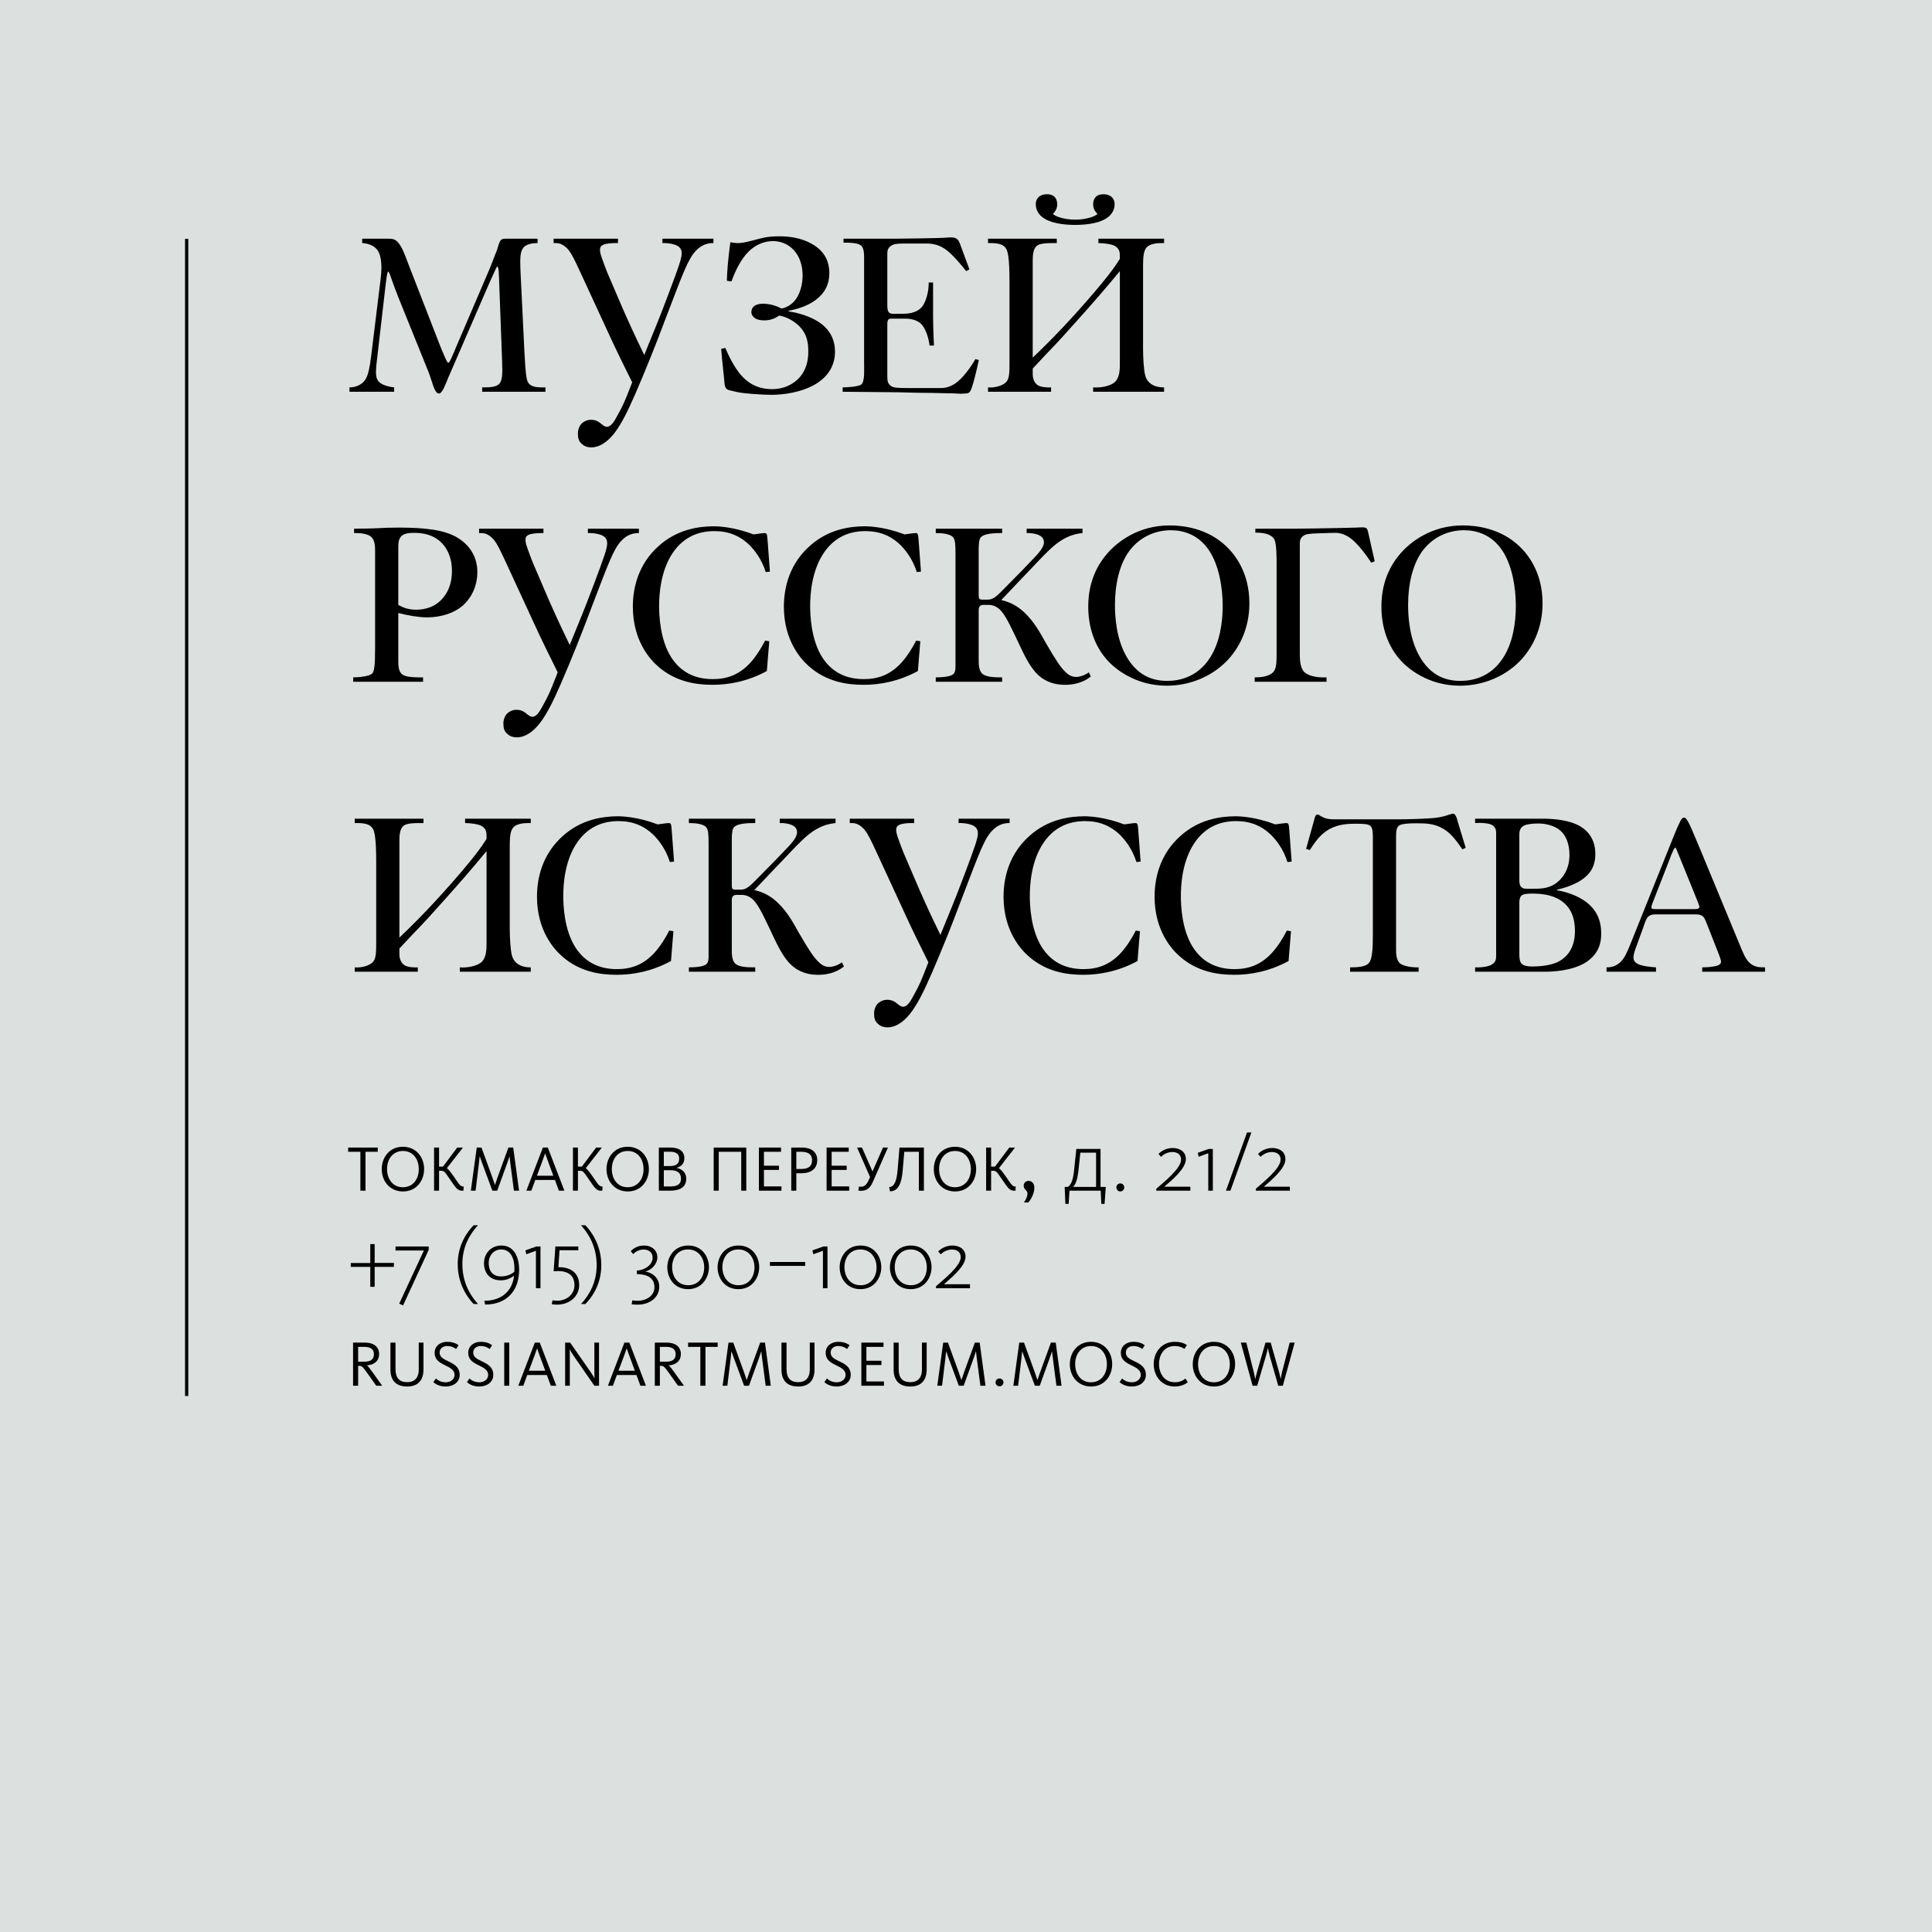
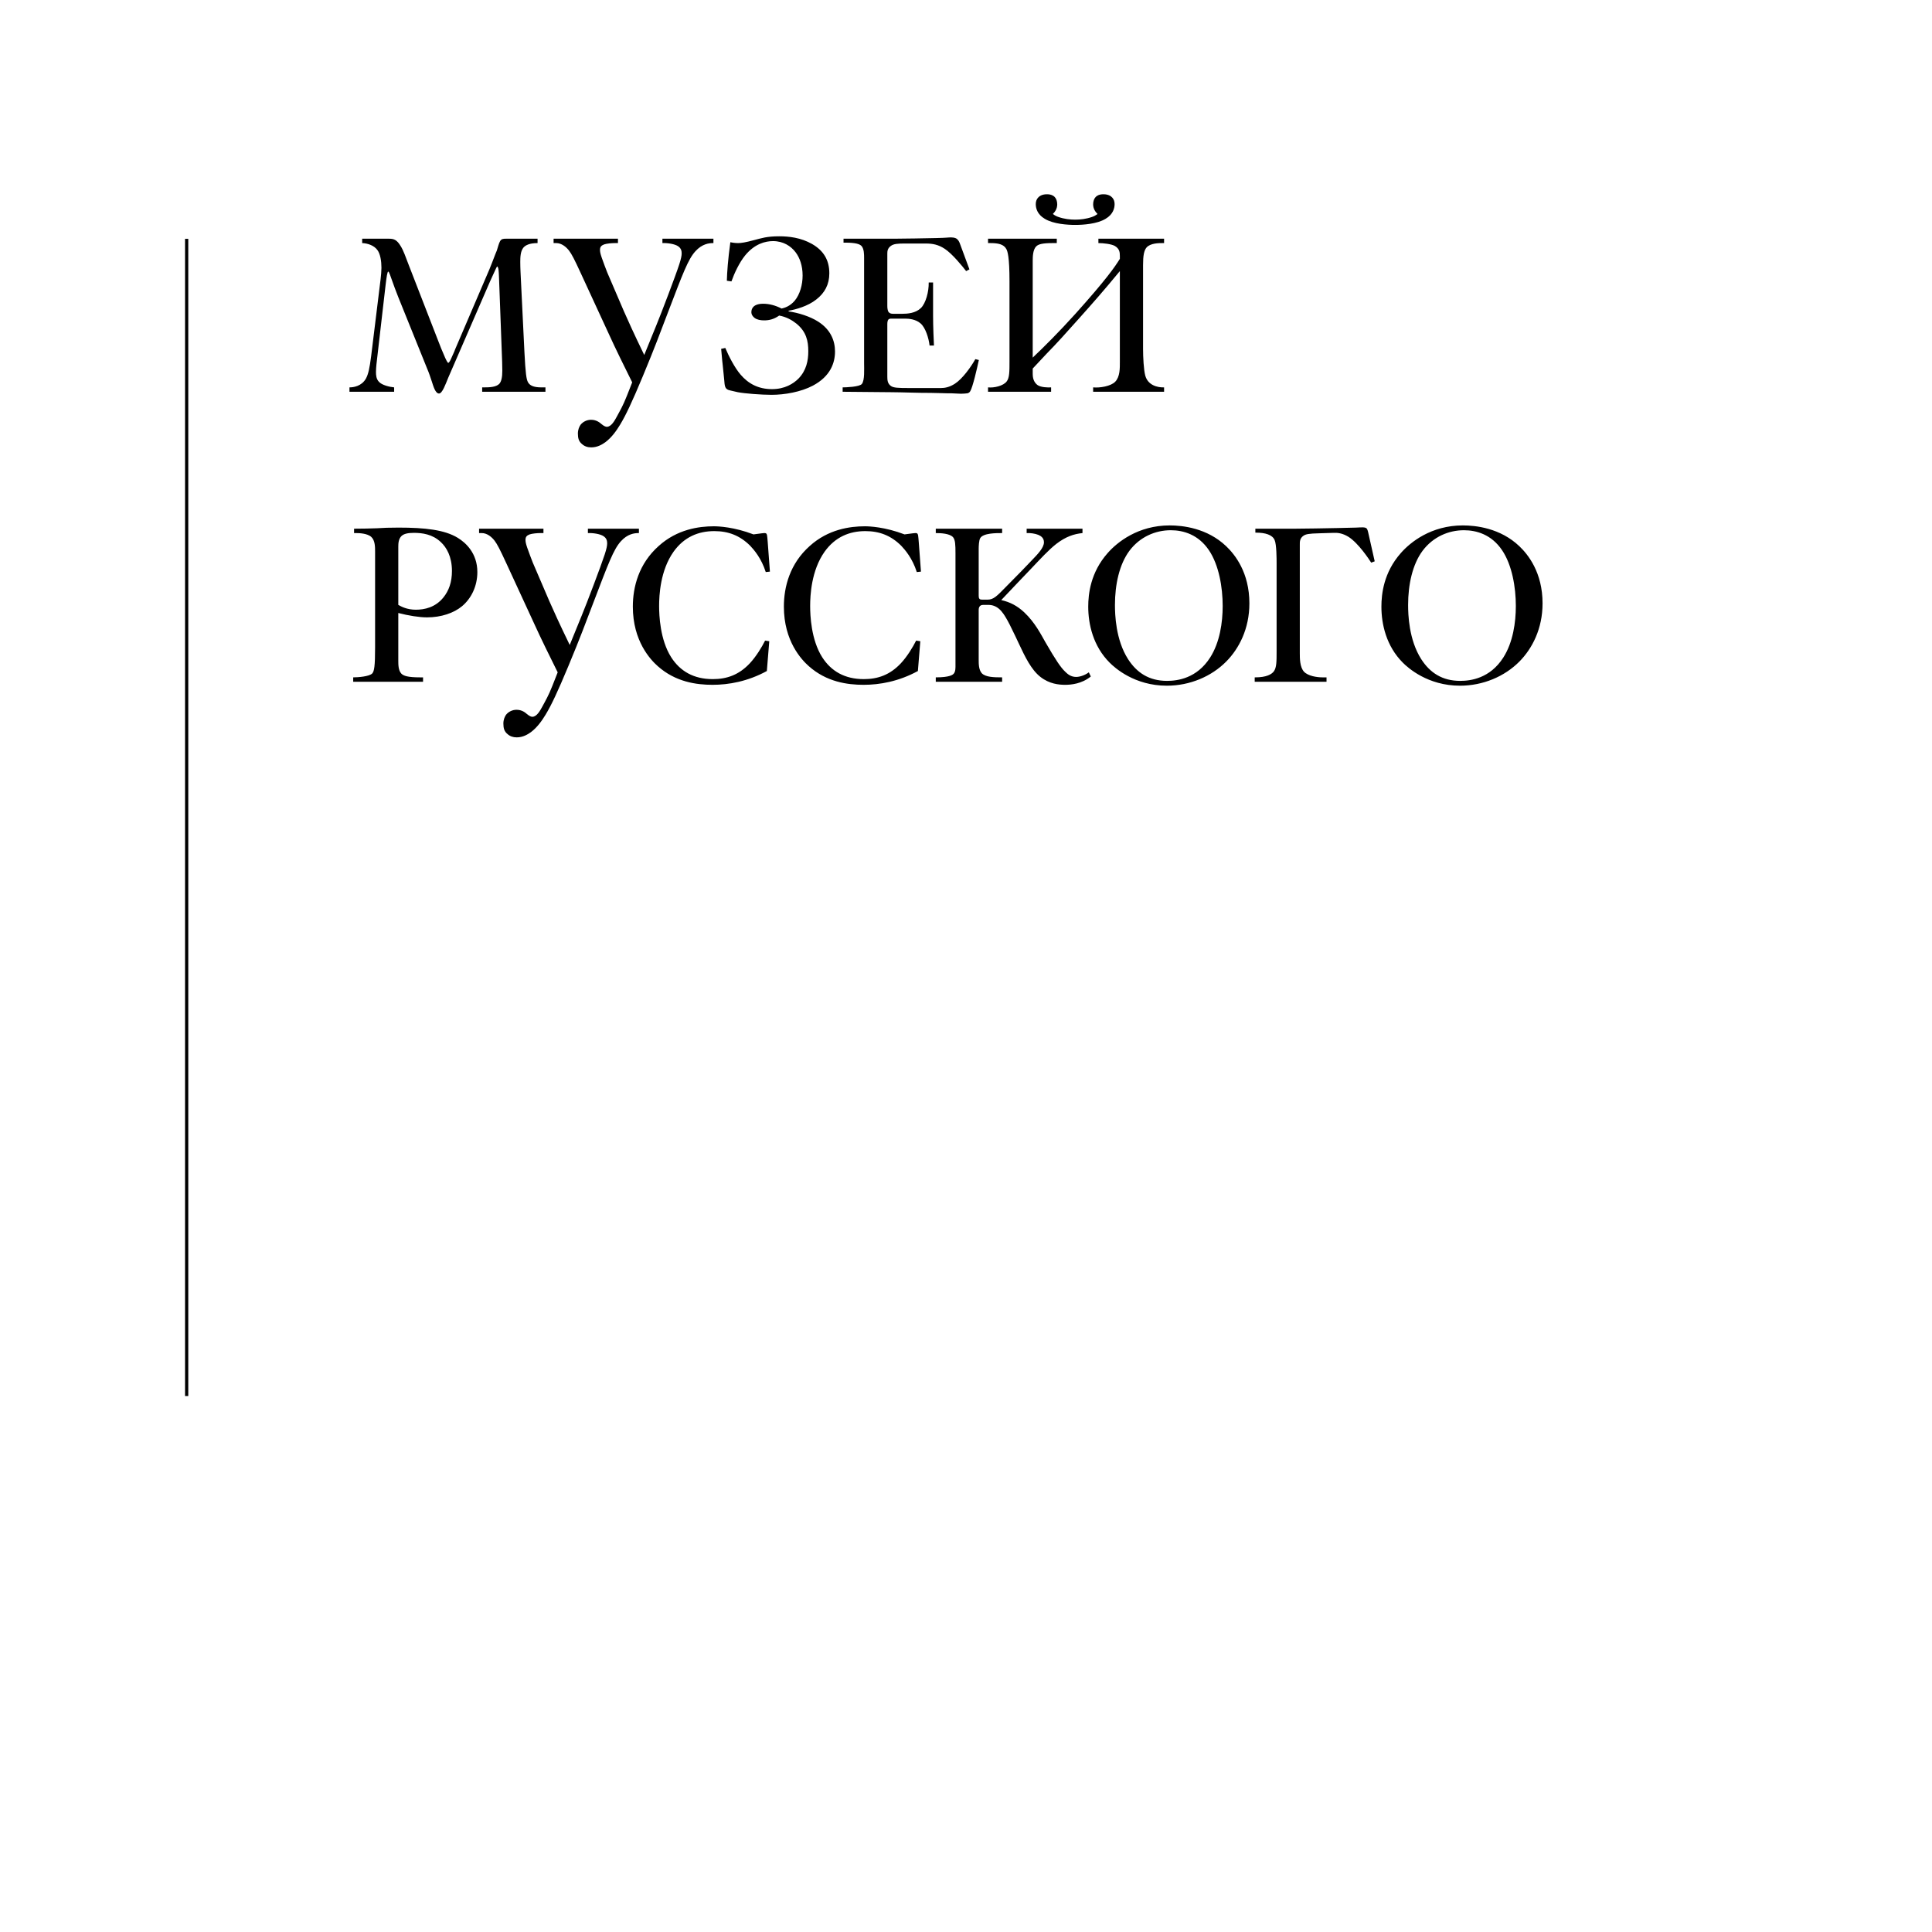
<svg xmlns="http://www.w3.org/2000/svg" xmlns:ns1="http://sodipodi.sourceforge.net/DTD/sodipodi-0.dtd" xmlns:ns2="http://www.inkscape.org/namespaces/inkscape" width="600pt" height="600pt" viewBox="0 0 600 600" version="1.2" id="svg19" ns1:docname="logo-struiskie.svg" ns2:version="0.92.4 5da689c313, 2019-01-14">
  <defs id="defs23" />
  <ns1:namedview pagecolor="#000000" bordercolor="#999999" borderopacity="1" objecttolerance="10" gridtolerance="10" guidetolerance="10" ns2:pageopacity="0" ns2:pageshadow="2" ns2:window-width="796" ns2:window-height="480" id="namedview21" showgrid="false" ns2:zoom="0.2799099" ns2:cx="400" ns2:cy="400" ns2:window-x="0" ns2:window-y="0" ns2:window-maximized="0" ns2:current-layer="svg19" />
  <g id="surface828">
-     <rect x="0" y="0" width="600" height="600" style="fill:rgb(86.27%,87.84%,87.45%);fill-opacity:1;stroke:none;" id="rect2" />
-     <path style=" stroke:none;fill-rule:nonzero;fill:rgb(0%,0%,0%);fill-opacity:1;" d="M 109.648 430.352 L 111.219 430.352 L 111.219 424.176 L 111.438 424.176 C 112.344 424.176 112.586 424.336 114.152 426.551 L 116.848 430.352 L 118.699 430.352 L 115.379 425.723 C 114.598 424.637 114.234 424.234 113.973 424.055 L 113.973 424.016 C 116.105 423.895 117.734 422.746 117.734 420.516 C 117.734 418.262 116.086 416.953 113.289 416.953 L 109.648 416.953 Z M 111.219 422.887 L 111.219 418.281 L 113.105 418.281 C 115.16 418.281 116.125 419.066 116.125 420.555 C 116.125 422.043 115.219 422.887 113.227 422.887 Z M 126.449 430.594 C 129.926 430.594 131.516 428.539 131.516 425.262 L 131.516 416.953 L 130.047 416.953 L 130.047 425.422 C 130.047 427.676 128.902 429.242 126.488 429.242 C 123.973 429.242 122.828 427.914 122.828 425.141 L 122.828 416.953 L 121.258 416.953 L 121.258 425.344 C 121.258 428.48 122.785 430.594 126.449 430.594 Z M 138.379 430.594 C 140.973 430.594 142.762 429.102 142.762 426.992 C 142.762 424.375 140.711 423.473 138.941 422.625 C 137.613 422.004 136.527 421.379 136.527 420.051 C 136.527 418.824 137.531 418.02 138.859 418.02 C 140.27 418.02 141.176 418.582 141.637 418.945 L 142.402 417.777 C 141.957 417.438 140.871 416.711 138.879 416.711 C 136.828 416.711 134.977 417.938 134.977 420.133 C 134.977 422.266 136.469 423.129 138.098 423.934 C 139.645 424.699 141.176 425.383 141.176 427.012 C 141.176 428.199 140.086 429.285 138.438 429.285 C 136.648 429.285 135.684 428.379 135.379 428.098 L 134.574 429.223 C 135.059 429.688 136.324 430.594 138.379 430.594 Z M 148.812 430.594 C 151.406 430.594 153.195 429.102 153.195 426.992 C 153.195 424.375 151.145 423.473 149.375 422.625 C 148.047 422.004 146.961 421.379 146.961 420.051 C 146.961 418.824 147.965 418.02 149.293 418.02 C 150.703 418.02 151.605 418.582 152.07 418.945 L 152.836 417.777 C 152.391 417.438 151.305 416.711 149.312 416.711 C 147.262 416.711 145.41 417.938 145.41 420.133 C 145.41 422.266 146.898 423.129 148.527 423.934 C 150.078 424.699 151.605 425.383 151.605 427.012 C 151.605 428.199 150.52 429.285 148.871 429.285 C 147.082 429.285 146.117 428.379 145.812 428.098 L 145.008 429.223 C 145.492 429.688 146.758 430.594 148.812 430.594 Z M 156.59 430.352 L 158.156 430.352 L 158.156 416.953 L 156.59 416.953 Z M 164.246 425.703 L 165.953 421.117 C 166.336 420.094 166.559 419.469 166.781 418.805 L 166.82 418.805 C 167.039 419.43 167.223 419.992 167.645 421.117 L 169.336 425.703 Z M 160.965 430.352 L 162.516 430.352 L 163.742 427.031 L 169.836 427.031 L 171.062 430.352 L 172.773 430.352 L 167.625 416.953 L 166.098 416.953 Z M 175.512 430.352 L 176.961 430.352 L 176.961 420.535 C 176.961 419.891 176.902 419.328 176.883 419.066 L 176.922 419.066 C 177.164 419.488 177.566 420.23 177.969 420.797 L 184.586 430.352 L 186.035 430.352 L 186.035 416.953 L 184.586 416.953 L 184.586 426.188 C 184.586 427.172 184.645 427.734 184.664 427.996 L 184.625 427.996 C 184.383 427.594 184.004 426.93 183.379 426.027 L 177.062 416.953 L 175.512 416.953 Z M 192.07 425.703 L 193.781 421.117 C 194.164 420.094 194.387 419.469 194.605 418.805 L 194.648 418.805 C 194.867 419.43 195.051 419.992 195.473 421.117 L 197.16 425.703 Z M 188.793 430.352 L 190.344 430.352 L 191.57 427.031 L 197.664 427.031 L 198.891 430.352 L 200.602 430.352 L 195.449 416.953 L 193.922 416.953 Z M 203.359 430.352 L 204.93 430.352 L 204.93 424.176 L 205.152 424.176 C 206.055 424.176 206.297 424.336 207.867 426.551 L 210.562 430.352 L 212.414 430.352 L 209.094 425.723 C 208.309 424.637 207.945 424.234 207.684 424.055 L 207.684 424.016 C 209.816 423.895 211.445 422.746 211.445 420.516 C 211.445 418.262 209.797 416.953 207.004 416.953 L 203.359 416.953 Z M 204.93 422.887 L 204.93 418.281 L 206.82 418.281 C 208.871 418.281 209.84 419.066 209.84 420.555 C 209.84 422.043 208.934 422.887 206.941 422.887 Z M 217.496 430.352 L 219.086 430.352 L 219.086 418.281 L 222.887 418.281 L 222.887 416.953 L 213.695 416.953 L 213.695 418.281 L 217.496 418.281 Z M 224.414 430.352 L 225.883 430.352 L 226.949 421.621 C 227.051 420.715 227.109 420.191 227.148 419.711 L 227.191 419.711 C 227.352 420.172 227.512 420.695 227.836 421.559 L 231.094 430.352 L 232.602 430.352 L 235.781 421.559 C 236.082 420.715 236.242 420.172 236.383 419.711 L 236.426 419.711 C 236.465 420.113 236.523 420.613 236.645 421.578 L 237.789 430.352 L 239.379 430.352 L 237.57 416.953 L 236.082 416.953 L 232.762 426.066 C 232.359 427.172 232.141 427.816 231.918 428.539 L 231.879 428.539 C 231.637 427.777 231.434 427.191 231.031 426.066 L 227.715 416.953 L 226.246 416.953 Z M 247.887 430.594 C 251.367 430.594 252.957 428.539 252.957 425.262 L 252.957 416.953 L 251.488 416.953 L 251.488 425.422 C 251.488 427.676 250.34 429.242 247.926 429.242 C 245.414 429.242 244.266 427.914 244.266 425.141 L 244.266 416.953 L 242.695 416.953 L 242.695 425.344 C 242.695 428.48 244.227 430.594 247.887 430.594 Z M 259.816 430.594 C 262.41 430.594 264.203 429.102 264.203 426.992 C 264.203 424.375 262.148 423.473 260.379 422.625 C 259.051 422.004 257.965 421.379 257.965 420.051 C 257.965 418.824 258.973 418.02 260.301 418.02 C 261.707 418.02 262.613 418.582 263.074 418.945 L 263.84 417.777 C 263.398 417.438 262.312 416.711 260.32 416.711 C 258.27 416.711 256.418 417.938 256.418 420.133 C 256.418 422.266 257.906 423.129 259.535 423.934 C 261.086 424.699 262.613 425.383 262.613 427.012 C 262.613 428.199 261.527 429.285 259.879 429.285 C 258.086 429.285 257.121 428.379 256.82 428.098 L 256.016 429.223 C 256.496 429.688 257.766 430.594 259.816 430.594 Z M 267.5 430.352 L 274.52 430.352 L 274.52 429.023 L 269.066 429.023 L 269.066 423.914 L 273.734 423.914 L 273.734 422.586 L 269.066 422.586 L 269.066 418.281 L 274.379 418.281 L 274.379 416.953 L 267.5 416.953 Z M 282.715 430.594 C 286.195 430.594 287.785 428.539 287.785 425.262 L 287.785 416.953 L 286.316 416.953 L 286.316 425.422 C 286.316 427.676 285.168 429.242 282.758 429.242 C 280.242 429.242 279.094 427.914 279.094 425.141 L 279.094 416.953 L 277.527 416.953 L 277.527 425.344 C 277.527 428.48 279.055 430.594 282.715 430.594 Z M 291.09 430.352 L 292.559 430.352 L 293.625 421.621 C 293.727 420.715 293.785 420.191 293.828 419.711 L 293.867 419.711 C 294.027 420.172 294.188 420.695 294.512 421.559 L 297.77 430.352 L 299.277 430.352 L 302.457 421.559 C 302.758 420.715 302.918 420.172 303.059 419.711 L 303.102 419.711 C 303.141 420.113 303.199 420.613 303.32 421.578 L 304.469 430.352 L 306.059 430.352 L 304.246 416.953 L 302.758 416.953 L 299.438 426.066 C 299.035 427.172 298.816 427.816 298.594 428.539 L 298.555 428.539 C 298.312 427.777 298.109 427.191 297.711 426.066 L 294.391 416.953 L 292.922 416.953 Z M 310.402 430.531 C 311.086 430.531 311.633 429.988 311.633 429.305 C 311.633 428.621 311.086 428.098 310.402 428.098 C 309.719 428.098 309.176 428.621 309.176 429.305 C 309.176 429.988 309.719 430.531 310.402 430.531 Z M 314.711 430.352 L 316.18 430.352 L 317.242 421.621 C 317.344 420.715 317.406 420.191 317.445 419.711 L 317.484 419.711 C 317.648 420.172 317.809 420.695 318.129 421.559 L 321.387 430.352 L 322.898 430.352 L 326.074 421.559 C 326.379 420.715 326.535 420.172 326.68 419.711 L 326.719 419.711 C 326.758 420.113 326.82 420.613 326.941 421.578 L 328.086 430.352 L 329.676 430.352 L 327.863 416.953 L 326.379 416.953 L 323.059 426.066 C 322.656 427.172 322.434 427.816 322.215 428.539 L 322.172 428.539 C 321.93 427.777 321.73 427.191 321.328 426.066 L 318.008 416.953 L 316.539 416.953 Z M 338.848 430.594 C 342.969 430.594 345.402 427.312 345.402 423.633 C 345.402 419.949 342.93 416.711 338.805 416.711 C 334.684 416.711 332.246 419.992 332.246 423.672 C 332.246 427.352 334.723 430.594 338.848 430.594 Z M 338.805 429.285 C 335.605 429.285 333.898 426.648 333.898 423.633 C 333.898 420.613 335.648 418.02 338.848 418.02 C 342.043 418.02 343.754 420.656 343.754 423.672 C 343.754 426.688 342.004 429.285 338.805 429.285 Z M 351.484 430.594 C 354.078 430.594 355.867 429.102 355.867 426.992 C 355.867 424.375 353.816 423.473 352.047 422.625 C 350.719 422.004 349.633 421.379 349.633 420.051 C 349.633 418.824 350.641 418.02 351.969 418.02 C 353.375 418.02 354.281 418.582 354.742 418.945 L 355.508 417.777 C 355.062 417.438 353.977 416.711 351.988 416.711 C 349.934 416.711 348.086 417.938 348.086 420.133 C 348.086 422.266 349.574 423.129 351.203 423.934 C 352.75 424.699 354.281 425.383 354.281 427.012 C 354.281 428.199 353.195 429.285 351.543 429.285 C 349.754 429.285 348.789 428.379 348.488 428.098 L 347.684 429.223 C 348.164 429.688 349.434 430.594 351.484 430.594 Z M 364.836 430.594 C 366.703 430.594 368.172 429.887 368.879 429.242 L 368.152 428.117 C 367.367 428.781 366.324 429.266 364.875 429.266 C 361.535 429.266 359.945 426.508 359.945 423.57 C 359.945 420.676 361.598 418.02 364.812 418.02 C 366.082 418.02 367.047 418.363 367.832 418.906 L 368.617 417.719 C 367.629 417.094 366.562 416.711 364.855 416.711 C 360.73 416.711 358.297 419.992 358.297 423.613 C 358.297 427.234 360.648 430.594 364.836 430.594 Z M 377.02 430.594 C 381.145 430.594 383.578 427.312 383.578 423.633 C 383.578 419.949 381.102 416.711 376.98 416.711 C 372.855 416.711 370.422 419.992 370.422 423.672 C 370.422 427.352 372.895 430.594 377.02 430.594 Z M 376.98 429.285 C 373.781 429.285 372.07 426.648 372.07 423.633 C 372.07 420.613 373.82 418.02 377.02 418.02 C 380.219 418.02 381.93 420.656 381.93 423.672 C 381.93 426.688 380.18 429.285 376.98 429.285 Z M 389.004 430.352 L 390.434 430.352 L 393.086 421.301 C 393.41 420.191 393.73 418.824 393.75 418.723 L 393.789 418.723 C 393.812 418.824 394.074 420.23 394.375 421.301 L 396.969 430.352 L 398.398 430.352 L 402.078 416.953 L 400.531 416.953 L 398.219 425.844 C 397.934 426.93 397.773 428.098 397.754 428.199 L 397.715 428.199 C 397.695 428.098 397.453 426.891 397.152 425.844 L 394.617 416.953 L 393.008 416.953 L 390.434 425.906 C 390.152 426.891 389.867 428.137 389.848 428.238 L 389.809 428.238 C 389.789 428.137 389.566 426.891 389.324 425.906 L 387.055 416.953 L 385.344 416.953 L 389.004 430.352 " id="path4" />
-     <path style=" stroke:none;fill-rule:nonzero;fill:rgb(0%,0%,0%);fill-opacity:1;" d="M 114.996 399.629 L 116.352 399.629 L 116.352 393.438 L 122.328 393.438 L 122.328 392.215 L 116.352 392.215 L 116.352 386.375 L 114.996 386.375 L 114.996 392.242 L 108.938 392.242 L 108.938 393.438 L 114.996 393.438 Z M 125.176 405.414 L 133.133 388.168 L 133.133 387.109 L 122.84 387.109 L 122.84 388.355 L 131.641 388.355 L 123.98 404.844 Z M 147.094 404.977 L 148.449 404.977 C 145.301 401.445 143.59 397.43 143.59 392.539 C 143.59 387.461 145.68 383.469 148.449 380.508 L 147.094 380.508 C 143.941 383.793 142.152 387.922 142.152 392.566 C 142.152 397.238 143.836 401.477 147.094 404.977 Z M 150.66 405.141 C 157.371 405.141 161.227 400.852 161.227 394.305 C 161.227 390.801 159.867 386.809 155.715 386.809 C 152.398 386.809 150.309 389.363 150.309 392.297 C 150.309 395.391 152.184 397.617 155.469 397.617 C 157.07 397.617 158.512 397.074 159.652 396.152 C 159.109 401.23 155.441 403.973 150.418 403.973 Z M 155.605 396.395 C 152.996 396.395 151.773 394.711 151.773 392.242 C 151.773 389.906 153.324 388.031 155.66 388.031 C 158.676 388.031 159.84 390.992 159.762 394.195 C 159.762 394.332 159.734 394.82 159.734 394.957 C 158.676 395.879 157.18 396.395 155.605 396.395 Z M 166.441 400.062 L 167.852 400.062 L 167.852 387.109 L 166.605 387.109 L 163.184 388.305 L 163.453 389.523 L 166.441 388.438 Z M 172.949 405.168 C 177.051 405.168 179.871 402.48 179.871 399.059 C 179.871 395.742 177.676 393.543 173.652 393.543 L 173.41 393.543 L 173.762 388.273 L 179.602 388.273 L 179.602 387.109 L 172.484 387.109 L 171.941 394.793 C 172.352 394.766 172.922 394.738 173.328 394.738 C 176.262 394.738 178.406 395.961 178.406 399.141 C 178.406 402.07 175.855 403.945 173.086 403.945 C 172.297 403.945 171.781 403.863 171.59 403.836 L 171.348 405.031 C 171.672 405.086 172.27 405.168 172.949 405.168 Z M 180.434 404.977 L 181.793 404.977 C 184.973 401.691 186.734 397.59 186.734 392.922 C 186.734 388.246 185.051 384.012 181.793 380.508 L 180.434 380.508 C 183.586 384.039 185.297 388.059 185.297 392.945 C 185.297 398.023 183.207 402.02 180.434 404.977 Z M 198.113 405.168 C 201.594 405.168 204.742 403.078 204.742 399.602 C 204.742 396.805 202.488 395.176 200.449 394.902 L 200.449 394.875 C 202.215 394.469 204.145 392.648 204.145 390.449 C 204.145 388.492 202.652 386.809 199.961 386.809 C 198.305 386.809 196.84 387.543 195.887 388.547 L 196.621 389.469 C 197.52 388.574 198.633 388.059 199.906 388.059 C 201.645 388.059 202.68 389.09 202.68 390.559 C 202.68 393.055 199.852 394.551 197.789 394.574 L 197.789 395.691 C 201.047 395.691 203.246 396.91 203.246 399.766 C 203.246 402.371 200.777 403.973 197.98 403.973 C 197.246 403.973 196.621 403.891 196.379 403.836 L 196.16 405.059 C 196.512 405.113 197.082 405.168 198.113 405.168 Z M 213.676 400.359 C 218.023 400.359 220.168 396.777 220.168 393.543 C 220.168 390.312 218.051 386.809 213.73 386.809 C 209.387 386.809 207.238 390.367 207.238 393.598 C 207.238 396.805 209.359 400.359 213.676 400.359 Z M 213.73 399.141 C 210.445 399.141 208.734 396.449 208.734 393.543 C 208.734 390.664 210.391 388.031 213.676 388.031 C 216.965 388.031 218.699 390.719 218.699 393.598 C 218.699 396.504 217.02 399.141 213.73 399.141 Z M 229.289 400.359 C 233.633 400.359 235.777 396.777 235.777 393.543 C 235.777 390.312 233.66 386.809 229.344 386.809 C 224.996 386.809 222.852 390.367 222.852 393.598 C 222.852 396.805 224.969 400.359 229.289 400.359 Z M 229.344 399.141 C 226.055 399.141 224.344 396.449 224.344 393.543 C 224.344 390.664 226 388.031 229.289 388.031 C 232.574 388.031 234.312 390.719 234.312 393.598 C 234.312 396.504 232.629 399.141 229.344 399.141 Z M 239.109 393.137 L 250.055 393.137 L 250.055 391.914 L 239.109 391.914 Z M 255.57 400.062 L 256.984 400.062 L 256.984 387.109 L 255.734 387.109 L 252.312 388.305 L 252.586 389.523 L 255.57 388.438 Z M 267.199 400.359 C 271.543 400.359 273.688 396.777 273.688 393.543 C 273.688 390.312 271.57 386.809 267.254 386.809 C 262.906 386.809 260.762 390.367 260.762 393.598 C 260.762 396.805 262.879 400.359 267.199 400.359 Z M 267.254 399.141 C 263.965 399.141 262.254 396.449 262.254 393.543 C 262.254 390.664 263.91 388.031 267.199 388.031 C 270.484 388.031 272.223 390.719 272.223 393.598 C 272.223 396.504 270.539 399.141 267.254 399.141 Z M 282.809 400.359 C 287.152 400.359 289.301 396.777 289.301 393.543 C 289.301 390.312 287.18 386.809 282.863 386.809 C 278.516 386.809 276.371 390.367 276.371 393.598 C 276.371 396.805 278.488 400.359 282.809 400.359 Z M 282.863 399.141 C 279.574 399.141 277.863 396.449 277.863 393.543 C 277.863 390.664 279.523 388.031 282.809 388.031 C 286.094 388.031 287.832 390.719 287.832 393.598 C 287.832 396.504 286.148 399.141 282.863 399.141 Z M 290.68 400.062 L 301.246 400.062 L 301.246 398.84 L 293.152 398.84 C 295.406 396.859 299.859 393.246 299.859 390.285 C 299.859 387.977 298.016 386.809 295.734 386.809 C 294.023 386.809 292.363 387.598 291.359 388.656 L 292.148 389.551 C 293.016 388.656 294.348 388.059 295.625 388.059 C 297.418 388.059 298.367 389.008 298.367 390.422 C 298.367 393.191 292.965 397.453 290.68 399.465 L 290.68 400.062 " id="path6" />
-     <path style=" stroke:none;fill-rule:nonzero;fill:rgb(0%,0%,0%);fill-opacity:1;" d="M 111.922 369.773 L 113.512 369.773 L 113.512 357.703 L 117.312 357.703 L 117.312 356.379 L 108.117 356.379 L 108.117 357.703 L 111.922 357.703 Z M 125.152 370.016 C 129.277 370.016 131.711 366.738 131.711 363.055 C 131.711 359.375 129.234 356.137 125.113 356.137 C 120.988 356.137 118.555 359.414 118.555 363.098 C 118.555 366.777 121.027 370.016 125.152 370.016 Z M 125.113 368.707 C 121.914 368.707 120.203 366.074 120.203 363.055 C 120.203 360.039 121.953 357.445 125.152 357.445 C 128.352 357.445 130.059 360.078 130.059 363.098 C 130.059 366.113 128.309 368.707 125.113 368.707 Z M 134.805 369.773 L 136.352 369.773 L 136.352 363.598 L 137.195 363.598 C 138.102 363.598 138.664 364.746 139.871 366.453 C 141.523 368.867 142.145 369.773 143.352 369.773 L 143.938 369.773 L 143.977 368.469 L 143.773 368.469 C 142.871 368.469 142.305 367.34 141.102 365.633 C 140.094 364.184 139.43 363.277 138.785 362.793 L 143.773 356.379 L 142.004 356.379 L 137.559 362.312 L 136.352 362.312 L 136.352 356.379 L 134.805 356.379 Z M 146.23 369.773 L 147.695 369.773 L 148.762 361.043 C 148.863 360.141 148.926 359.617 148.965 359.133 L 149.004 359.133 C 149.164 359.598 149.324 360.117 149.648 360.984 L 152.906 369.773 L 154.414 369.773 L 157.594 360.984 C 157.895 360.141 158.055 359.598 158.195 359.133 L 158.238 359.133 C 158.277 359.535 158.34 360.039 158.461 361.004 L 159.605 369.773 L 161.195 369.773 L 159.383 356.379 L 157.895 356.379 L 154.574 365.488 C 154.176 366.598 153.953 367.238 153.73 367.965 L 153.691 367.965 C 153.449 367.199 153.25 366.617 152.848 365.488 L 149.527 356.379 L 148.059 356.379 Z M 166.746 365.129 L 168.457 360.539 C 168.84 359.516 169.059 358.891 169.281 358.227 L 169.32 358.227 C 169.543 358.852 169.723 359.414 170.145 360.539 L 171.836 365.129 Z M 163.469 369.773 L 165.016 369.773 L 166.242 366.453 L 172.34 366.453 L 173.566 369.773 L 175.273 369.773 L 170.125 356.379 L 168.598 356.379 Z M 177.934 369.773 L 179.484 369.773 L 179.484 363.598 L 180.328 363.598 C 181.234 363.598 181.797 364.746 183.004 366.453 C 184.652 368.867 185.277 369.773 186.484 369.773 L 187.066 369.773 L 187.105 368.469 L 186.906 368.469 C 186 368.469 185.438 367.34 184.23 365.633 C 183.223 364.184 182.562 363.277 181.918 362.793 L 186.906 356.379 L 185.137 356.379 L 180.691 362.312 L 179.484 362.312 L 179.484 356.379 L 177.934 356.379 Z M 194.957 370.016 C 199.082 370.016 201.516 366.738 201.516 363.055 C 201.516 359.375 199.039 356.137 194.918 356.137 C 190.793 356.137 188.359 359.414 188.359 363.098 C 188.359 366.777 190.836 370.016 194.957 370.016 Z M 194.918 368.707 C 191.719 368.707 190.008 366.074 190.008 363.055 C 190.008 360.039 191.758 357.445 194.957 357.445 C 198.156 357.445 199.863 360.078 199.863 363.098 C 199.863 366.113 198.113 368.707 194.918 368.707 Z M 204.609 369.773 L 208.09 369.773 C 211.086 369.773 213.117 368.746 213.117 366.012 C 213.117 364.16 211.789 362.996 210.141 362.715 L 210.141 362.676 C 211.609 362.289 212.535 361.285 212.535 359.719 C 212.535 357.305 210.645 356.379 208.148 356.379 L 204.609 356.379 Z M 206.156 368.469 L 206.156 363.418 L 208.168 363.418 C 210.621 363.418 211.488 364.445 211.488 366.055 C 211.488 367.742 210.422 368.469 208.047 368.469 Z M 206.156 362.133 L 206.156 357.684 L 208.027 357.684 C 209.918 357.684 210.926 358.328 210.926 359.816 C 210.926 361.387 210.039 362.133 207.988 362.133 Z M 221.645 369.773 L 223.215 369.773 L 223.215 357.703 L 230.195 357.703 L 230.195 369.773 L 231.766 369.773 L 231.766 356.379 L 221.645 356.379 Z M 235.68 369.773 L 242.699 369.773 L 242.699 368.445 L 237.25 368.445 L 237.25 363.336 L 241.914 363.336 L 241.914 362.012 L 237.25 362.012 L 237.25 357.703 L 242.559 357.703 L 242.559 356.379 L 235.68 356.379 Z M 245.734 369.773 L 247.305 369.773 L 247.305 364.363 L 248.871 364.363 C 251.992 364.363 253.801 362.875 253.801 360.238 C 253.801 357.664 251.789 356.379 249.094 356.379 L 245.734 356.379 Z M 247.305 363.035 L 247.305 357.703 L 248.934 357.703 C 251.309 357.703 252.191 358.77 252.191 360.301 C 252.191 362.07 251.227 363.035 248.871 363.035 Z M 256.707 369.773 L 263.727 369.773 L 263.727 368.445 L 258.277 368.445 L 258.277 363.336 L 262.945 363.336 L 262.945 362.012 L 258.277 362.012 L 258.277 357.703 L 263.586 357.703 L 263.586 356.379 L 256.707 356.379 Z M 267.344 369.816 C 269.055 369.816 270.18 369.09 271.066 367.059 L 275.754 356.379 L 274.223 356.379 L 270.965 363.801 L 267.688 356.379 L 266.18 356.379 L 270.199 365.531 L 269.84 366.355 C 269.176 367.883 268.512 368.547 267.363 368.547 C 267.145 368.547 266.922 368.527 266.762 368.488 L 266.559 369.715 C 266.742 369.773 267.023 369.816 267.344 369.816 Z M 276.387 369.977 C 278.902 369.977 279.988 367.66 280.328 363.578 L 280.832 357.703 L 285.359 357.703 L 285.359 369.773 L 286.926 369.773 L 286.926 356.379 L 279.344 356.379 L 278.762 363.336 C 278.477 366.719 277.754 368.609 276.145 368.668 Z M 296.598 370.016 C 300.723 370.016 303.156 366.738 303.156 363.055 C 303.156 359.375 300.68 356.137 296.559 356.137 C 292.434 356.137 290 359.414 290 363.098 C 290 366.777 292.473 370.016 296.598 370.016 Z M 296.559 368.707 C 293.359 368.707 291.648 366.074 291.648 363.055 C 291.648 360.039 293.398 357.445 296.598 357.445 C 299.797 357.445 301.508 360.078 301.508 363.098 C 301.508 366.113 299.758 368.707 296.559 368.707 Z M 306.25 369.773 L 307.797 369.773 L 307.797 363.598 L 308.645 363.598 C 309.547 363.598 310.109 364.746 311.316 366.453 C 312.969 368.867 313.59 369.773 314.797 369.773 L 315.383 369.773 L 315.422 368.469 L 315.223 368.469 C 314.316 368.469 313.754 367.34 312.547 365.633 C 311.539 364.184 310.875 363.277 310.23 362.793 L 315.223 356.379 L 313.449 356.379 L 309.004 362.312 L 307.797 362.312 L 307.797 356.379 L 306.25 356.379 Z M 317.992 373.441 L 319.379 373.441 C 320.547 372 321.223 370.289 321.223 368.852 C 321.223 367.492 320.41 366.734 319.434 366.734 C 318.562 366.734 317.91 367.383 317.91 368.199 C 317.91 369.477 319.105 369.664 319.105 370.645 C 319.105 371.402 318.699 372.465 317.992 373.441 Z M 330.863 373.875 L 331.871 373.875 L 332.141 369.773 L 341.836 369.773 L 342.027 373.875 L 343.031 373.875 L 343.41 368.605 L 341.781 368.605 L 341.781 356.82 L 334.262 356.82 L 333.555 363.555 C 333.254 366.297 332.711 367.98 331.625 368.605 L 330.648 368.605 Z M 333.227 368.605 C 334.125 367.793 334.613 366.109 334.887 363.801 L 335.508 357.961 L 340.398 357.961 L 340.398 368.605 Z M 347.918 370.02 C 348.598 370.02 349.141 369.449 349.141 368.742 C 349.141 368.062 348.598 367.52 347.918 367.52 C 347.266 367.52 346.695 368.062 346.695 368.742 C 346.695 369.449 347.266 370.02 347.918 370.02 Z M 359.105 369.773 L 369.672 369.773 L 369.672 368.551 L 361.578 368.551 C 363.832 366.57 368.285 362.957 368.285 359.996 C 368.285 357.688 366.441 356.52 364.156 356.52 C 362.445 356.52 360.789 357.309 359.785 358.367 L 360.574 359.266 C 361.441 358.367 362.773 357.77 364.051 357.77 C 365.844 357.77 366.793 358.723 366.793 360.133 C 366.793 362.902 361.387 367.168 359.105 369.176 Z M 375.242 369.773 L 376.656 369.773 L 376.656 356.82 L 375.406 356.82 L 371.984 358.016 L 372.258 359.238 L 375.242 358.148 Z M 380.734 369.773 L 382.117 369.773 L 388.637 351.688 L 387.277 351.688 Z M 390.02 369.773 L 400.582 369.773 L 400.582 368.551 L 392.488 368.551 C 394.742 366.57 399.199 362.957 399.199 359.996 C 399.199 357.688 397.352 356.52 395.07 356.52 C 393.359 356.52 391.703 357.309 390.695 358.367 L 391.484 359.266 C 392.355 358.367 393.684 357.77 394.961 357.77 C 396.754 357.77 397.703 358.723 397.703 360.133 C 397.703 362.902 392.301 367.168 390.02 369.176 L 390.02 369.773 " id="path8" />
-     <path style=" stroke:none;fill-rule:nonzero;fill:rgb(0%,0%,0%);fill-opacity:1;" d="M 110.164 301.781 L 129.75 301.781 L 129.75 300.422 C 128.73 300.492 126.621 300.422 125.602 299.742 C 124.922 299.266 124.035 298.316 124.035 296.273 L 124.035 294.574 C 132.535 285.395 128.117 290.562 138.316 279.141 C 142.871 274.039 145.934 270.57 151.102 264.316 L 151.102 292.469 C 151.102 294.438 151.168 297.09 149.672 298.656 C 148.312 300.082 144.844 300.629 142.805 300.422 L 142.805 301.781 L 164.836 301.781 L 164.836 300.422 C 162.73 300.492 159.805 299.742 158.988 296.75 C 158.512 294.984 158.309 291.039 158.309 288.523 L 158.309 262.41 C 158.309 259.555 158.582 257.922 159.398 256.973 C 160.621 255.609 163.203 255.609 164.359 255.609 L 164.836 255.609 L 164.836 254.25 L 144.438 254.25 L 144.438 255.609 C 145.934 255.609 148.449 255.883 149.535 256.496 C 151.031 257.379 151.102 258.535 151.102 259.621 L 151.102 260.508 C 149.535 263.023 146.887 266.898 137.297 277.574 C 132.266 283.152 127.641 287.773 124.035 291.176 L 124.035 261.117 C 124.035 259.758 124.105 257.652 125.125 256.633 C 125.805 255.949 127.098 255.609 130.227 255.609 L 131.516 255.609 L 131.516 254.25 L 110.164 254.25 L 110.164 255.609 L 110.844 255.609 C 113.293 255.609 115.062 255.949 115.879 257.516 C 116.219 258.195 116.828 259.828 116.828 267.512 L 116.828 292.332 C 116.828 295.461 116.828 297.5 115.945 298.586 C 114.926 299.945 112.07 300.629 110.164 300.422 Z M 208.383 298.449 L 209.133 289.203 L 207.84 289 C 206.82 291.039 205.051 293.965 203.078 296.07 C 199.68 299.676 195.938 300.969 191.586 300.969 C 185.672 300.969 181.453 298.52 178.668 294.168 C 175.199 288.727 174.926 281.109 174.926 278.254 C 174.926 274.992 175.266 267.238 179.414 261.391 C 182.68 256.836 187.098 255 192.062 255 C 196.414 255 200.02 256.359 203.215 259.555 C 204.371 260.777 206.684 263.43 208.043 267.715 L 209.336 267.578 L 208.656 258.469 C 208.586 257.445 208.52 256.902 208.449 256.359 C 208.316 255.68 208.18 255.477 206.82 255.68 L 204.234 256.02 C 198.184 253.707 193.355 253.504 191.926 253.504 C 187.234 253.504 180.504 254.453 174.789 259.621 C 168.602 265.133 166.766 272.34 166.766 278.461 C 166.766 289.137 172.207 294.914 174.52 296.953 C 180.027 301.852 186.488 302.734 191.52 302.734 C 196.484 302.734 202.398 301.715 208.383 298.449 Z M 213.938 301.781 L 234.543 301.781 L 234.543 300.422 C 231.957 300.422 229.375 300.355 228.219 299.133 C 227.266 298.043 227.266 296.207 227.266 294.984 L 227.266 279.684 C 227.266 279.207 227.266 278.664 227.676 278.254 C 228.016 277.914 228.488 277.914 228.965 277.914 L 230.324 277.914 C 231.957 277.914 233.25 278.664 234.27 279.82 C 235.02 280.703 236.039 282.062 238.621 287.57 L 239.711 289.883 C 241.684 294.098 243.586 298.043 246.441 300.285 C 249.23 302.465 252.152 302.734 254.125 302.734 C 255.895 302.734 259.227 302.465 262.082 300.152 L 261.469 298.859 C 260.18 299.812 258.613 300.285 257.527 300.285 C 255.895 300.285 254.875 299.402 254.125 298.656 C 252.766 297.363 251.27 295.188 248.008 289.543 C 246.715 287.301 244.809 283.422 241.41 280.227 C 239.234 278.188 236.988 277.031 234.27 276.418 C 240.391 269.891 238.824 271.66 243.52 266.695 C 246.441 263.637 248.957 260.848 251.406 258.941 C 254.328 256.699 256.848 255.883 259.496 255.609 L 259.496 254.25 L 242.156 254.25 L 242.156 255.609 C 243.246 255.543 244.742 255.746 245.762 256.156 C 246.578 256.496 247.531 257.105 247.531 258.469 C 247.531 260.168 245.625 262.141 243.652 264.18 C 242.566 265.266 241.547 266.422 240.457 267.512 C 238.961 269.074 237.398 270.57 235.902 272.137 C 232.91 275.195 231.891 276.281 230.055 276.281 L 228.422 276.281 C 228.219 276.281 227.742 276.281 227.539 276.078 C 227.266 275.809 227.266 275.332 227.266 274.992 L 227.266 260.508 C 227.266 259.691 227.336 257.855 227.742 257.176 C 228.695 255.609 232.57 255.609 234.543 255.609 L 234.543 254.25 L 213.938 254.25 L 213.938 255.609 C 215.57 255.609 218.289 255.746 219.309 256.902 C 219.988 257.719 220.059 259.215 220.059 261.934 L 220.059 296.48 C 220.059 297.297 220.125 298.586 219.516 299.266 C 219.242 299.605 218.289 300.422 213.938 300.422 Z M 263.902 255.609 L 264.719 255.609 C 266.422 255.609 267.848 256.836 268.73 257.992 C 269.547 259.078 270.363 260.645 272.336 264.926 L 281.312 284.375 C 282.809 287.707 286.207 294.645 288.316 298.859 L 286.684 303.008 C 285.461 306.137 284.508 307.699 283.488 309.602 C 282.875 310.691 281.855 312.664 280.43 312.664 C 280.156 312.664 279.613 312.527 278.727 311.777 C 278.32 311.438 277.301 310.488 275.531 310.488 C 274.238 310.488 273.016 311.098 272.27 312.051 C 271.859 312.664 271.453 313.547 271.453 314.77 C 271.453 316.199 271.723 317.219 272.742 318.035 C 273.492 318.715 274.445 319.055 275.602 319.055 C 277.57 319.055 279.066 318.102 280.02 317.422 C 281.992 315.926 283.422 313.887 284.574 311.984 C 286.344 309.059 288.246 305.047 291.648 296.887 C 295.523 287.57 296.68 284.309 299.469 277.031 C 304.023 265.133 305.656 260.645 307.969 258.129 C 310.008 255.883 312.117 255.609 313.406 255.609 L 313.543 255.609 L 313.543 254.25 L 297.699 254.25 L 297.699 255.609 C 299.332 255.543 301.508 255.883 302.527 256.562 C 303.48 257.176 303.684 257.992 303.684 258.809 C 303.684 259.555 303.48 260.508 302.938 262.207 C 301.914 265.402 297.293 277.574 295.797 281.18 L 292.055 290.359 C 288.723 283.492 287.023 279.684 285.73 276.758 L 280.562 264.723 C 280.223 263.906 279.273 261.324 278.863 260.168 C 278.387 258.809 278.32 258.195 278.32 257.719 C 278.32 256.766 278.727 256.359 279.613 256.02 C 280.43 255.746 281.926 255.609 282.945 255.609 L 283.895 255.609 L 283.895 254.25 L 263.902 254.25 Z M 353.273 298.449 L 354.023 289.203 L 352.73 289 C 351.711 291.039 349.941 293.965 347.973 296.07 C 344.57 299.676 340.832 300.969 336.48 300.969 C 330.562 300.969 326.348 298.52 323.559 294.168 C 320.09 288.727 319.82 281.109 319.82 278.254 C 319.82 274.992 320.16 267.238 324.309 261.391 C 327.57 256.836 331.992 255 336.953 255 C 341.309 255 344.91 256.359 348.105 259.555 C 349.262 260.777 351.574 263.43 352.934 267.715 L 354.227 267.578 L 353.547 258.469 C 353.48 257.445 353.41 256.902 353.344 256.359 C 353.207 255.68 353.07 255.477 351.711 255.68 L 349.129 256.02 C 343.074 253.707 338.246 253.504 336.82 253.504 C 332.129 253.504 325.395 254.453 319.684 259.621 C 313.496 265.133 311.66 272.34 311.66 278.461 C 311.66 289.137 317.098 294.914 319.41 296.953 C 324.918 301.852 331.379 302.734 336.41 302.734 C 341.375 302.734 347.289 301.715 353.273 298.449 Z M 400.18 298.449 L 400.93 289.203 L 399.637 289 C 398.617 291.039 396.848 293.965 394.879 296.07 C 391.477 299.676 387.738 300.969 383.387 300.969 C 377.469 300.969 373.254 298.52 370.465 294.168 C 366.996 288.727 366.727 281.109 366.727 278.254 C 366.727 274.992 367.066 267.238 371.215 261.391 C 374.477 256.836 378.898 255 383.859 255 C 388.215 255 391.816 256.359 395.012 259.555 C 396.168 260.777 398.48 263.43 399.84 267.715 L 401.133 267.578 L 400.453 258.469 C 400.387 257.445 400.316 256.902 400.25 256.359 C 400.113 255.68 399.977 255.477 398.617 255.68 L 396.031 256.02 C 389.98 253.707 385.152 253.504 383.727 253.504 C 379.031 253.504 372.301 254.453 366.59 259.621 C 360.402 265.133 358.566 272.34 358.566 278.461 C 358.566 289.137 364.004 294.914 366.316 296.953 C 371.824 301.852 378.285 302.734 383.316 302.734 C 388.281 302.734 394.195 301.715 400.18 298.449 Z M 419.281 301.781 L 440.566 301.781 L 440.566 300.422 C 439.203 300.492 435.805 300.219 434.648 299.062 C 433.629 298.043 433.562 296.141 433.562 294.914 L 433.562 259.828 C 433.562 257.922 433.766 256.973 434.445 256.426 C 434.922 256.086 435.871 255.68 440.02 255.68 C 442.672 255.68 445.395 255.746 448.113 257.312 C 450.562 258.738 452.191 260.914 454.164 263.77 L 455.184 263.297 L 452.871 255.68 C 452.531 254.453 452.398 253.91 452.125 253.434 C 451.852 252.891 451.512 252.688 451.309 252.688 C 451.105 252.688 450.832 252.754 449.949 253.027 C 448.18 253.641 446.957 253.844 445.801 253.98 C 442.809 254.32 436.758 254.453 433.766 254.453 L 414.52 254.453 C 412.004 254.453 411.121 253.98 410.168 253.434 C 409.762 253.23 409.559 252.961 409.148 252.961 C 408.879 252.961 408.742 253.094 408.605 253.301 C 408.332 253.707 408.195 254.32 407.992 255.137 L 405.613 263.637 L 406.77 263.977 C 408.672 261.051 410.305 258.875 412.957 257.445 C 415.883 255.883 418.805 255.816 421.184 255.816 C 423.836 255.816 425.062 255.949 425.672 256.562 C 426.422 257.379 426.352 259.281 426.352 260.438 L 426.352 290.02 C 426.352 293.895 426.285 297.703 425.129 299.062 C 424.039 300.355 421.254 300.422 419.281 300.422 Z M 458.109 301.781 L 479.73 301.781 C 481.906 301.781 488.438 301.578 492.719 298.723 C 495.914 296.547 497.277 293.691 497.277 289.949 C 497.277 285.938 495.914 282.539 492.379 279.953 C 489.934 278.188 486.531 276.965 483.539 276.488 L 483.539 276.281 C 486.191 275.738 489.254 274.582 491.223 273.223 C 493.809 271.453 495.441 269.145 495.441 265.199 C 495.441 260.848 493.332 258.195 490.883 256.699 C 487.348 254.523 481.906 254.25 479.188 254.25 L 458.109 254.25 L 458.109 255.609 C 459.469 255.477 462.527 255.543 463.617 256.359 C 464.773 257.242 464.637 258.398 464.637 259.352 L 464.637 296.684 C 464.637 297.637 464.637 298.656 463.41 299.473 C 462.188 300.355 459.332 300.492 458.109 300.422 Z M 471.844 259.281 C 471.844 258.398 471.91 257.312 473 256.562 C 473.273 256.359 474.359 255.746 477.895 255.746 C 480.277 255.746 483.062 256.562 484.629 257.992 C 486.262 259.418 487.414 262.004 487.414 265.539 C 487.414 270.504 484.766 273.289 482.93 274.516 C 480.547 276.078 477.965 276.012 475.719 276.012 L 474.293 276.012 C 473.613 276.012 472.863 276.012 472.32 275.332 C 471.91 274.855 471.844 274.039 471.844 273.086 Z M 471.844 280.297 C 471.844 279.547 471.98 278.664 472.457 278.188 C 473 277.645 474.09 277.508 475.719 277.508 C 478.234 277.508 481.84 277.711 484.766 279.684 C 487.891 281.789 489.117 285.055 489.117 289.137 C 489.117 291.922 488.438 296.07 484.355 298.449 C 482.113 299.742 478.711 300.152 475.789 300.152 C 474.223 300.152 473.137 299.879 472.594 299.336 C 471.844 298.586 471.844 297.16 471.844 296.141 Z M 498.922 301.781 L 514.289 301.781 L 514.289 300.422 C 513.133 300.355 510.074 300.082 508.715 299.402 C 507.898 298.996 507.285 298.383 507.285 297.297 C 507.285 296.48 507.691 295.188 508.441 293.215 L 510.344 287.98 C 511.023 286.008 511.297 285.191 511.91 284.648 C 512.656 283.969 513.676 283.969 514.289 283.969 L 526.324 283.969 C 527.074 283.969 528.16 283.969 528.84 284.578 C 529.387 285.055 529.656 285.871 529.996 286.688 L 533.738 296.207 C 534.418 297.977 534.484 298.449 534.484 298.656 C 534.484 299.539 533.465 299.879 532.852 300.016 C 531.629 300.285 530.066 300.422 528.637 300.422 L 528.637 301.781 L 548.152 301.781 L 548.152 300.422 L 547.676 300.422 C 546.316 300.422 544.754 300.285 543.395 299.062 C 542.102 297.906 541.422 296.141 540.266 293.352 L 528.16 264.109 C 527.277 262.004 526.121 259.215 525.371 257.516 C 524.012 254.32 523.402 253.91 522.992 253.91 C 522.449 253.91 522.039 254.66 521.906 254.863 C 521.227 256.223 520.547 257.785 520 259.148 L 506.742 292.195 C 505.246 296.004 504.496 297.43 503.613 298.383 C 502.051 300.152 500.281 300.422 498.922 300.422 Z M 514.223 282.336 C 513.336 282.336 513.133 282.266 513.066 282.199 C 512.93 282.133 512.859 281.926 512.859 281.789 C 512.859 281.316 513.066 280.77 513.27 280.297 L 518.367 267.238 C 518.777 266.082 519.117 265.199 519.73 263.906 C 519.863 263.637 520.137 263.227 520.273 263.227 C 520.41 263.227 520.547 263.566 520.75 264.043 L 526.121 277.234 C 526.324 277.777 526.527 278.254 526.734 278.801 C 526.938 279.273 527.141 279.684 527.277 280.16 C 527.617 281.043 527.754 281.316 527.754 281.586 C 527.754 281.789 527.684 281.996 527.48 282.133 C 527.141 282.336 526.527 282.336 526.055 282.336 L 514.223 282.336 " id="path10" />
    <path style=" stroke:none;fill-rule:nonzero;fill:rgb(0%,0%,0%);fill-opacity:1;" d="M 109.688 211.723 L 131.383 211.723 L 131.383 210.363 L 130.496 210.363 C 126.621 210.363 125.328 209.887 124.648 209.207 C 123.695 208.188 123.695 206.422 123.695 205.129 L 123.695 190.371 C 126.824 191.188 130.227 191.73 132.605 191.73 C 137.023 191.73 140.969 190.371 143.484 188.266 C 146.34 185.883 148.246 182.074 148.246 177.656 C 148.246 171.809 144.641 168.543 142.191 167.047 C 138.113 164.531 131.992 163.852 123.766 163.852 C 121.047 163.852 118.938 163.922 117.031 164.055 C 114.516 164.125 113.156 164.191 109.961 164.191 L 109.961 165.551 L 110.641 165.551 C 111.457 165.551 114.109 165.621 115.332 166.777 C 116.488 167.863 116.488 169.902 116.488 171.266 L 116.488 201.117 C 116.488 206.895 116.219 208.461 115.605 209.141 C 114.723 210.094 111.184 210.363 109.688 210.363 Z M 123.695 169.77 C 123.695 168.746 123.766 167.32 124.719 166.438 C 125.465 165.758 126.688 165.484 128.523 165.484 C 131.109 165.484 134.305 165.891 136.891 168.34 C 138.656 169.973 140.355 172.828 140.355 177.316 C 140.355 180.785 139.406 183.438 137.703 185.543 C 135.188 188.672 131.789 189.352 129.137 189.352 C 126.418 189.352 124.648 188.398 123.695 187.855 Z M 148.781 165.551 L 149.598 165.551 C 151.297 165.551 152.727 166.777 153.609 167.934 C 154.426 169.02 155.242 170.586 157.215 174.867 L 166.191 194.316 C 167.688 197.648 171.086 204.586 173.195 208.801 L 171.562 212.949 C 170.34 216.074 169.387 217.641 168.367 219.543 C 167.754 220.633 166.734 222.605 165.305 222.605 C 165.035 222.605 164.488 222.469 163.605 221.719 C 163.199 221.379 162.18 220.43 160.41 220.43 C 159.117 220.43 157.895 221.039 157.145 221.992 C 156.738 222.605 156.328 223.488 156.328 224.711 C 156.328 226.141 156.602 227.16 157.621 227.977 C 158.371 228.656 159.32 228.996 160.477 228.996 C 162.449 228.996 163.945 228.043 164.898 227.363 C 166.871 225.867 168.297 223.828 169.453 221.926 C 171.223 219 173.125 214.988 176.527 206.828 C 180.402 197.512 181.559 194.246 184.348 186.973 C 188.902 175.07 190.535 170.586 192.848 168.066 C 194.887 165.824 196.992 165.551 198.285 165.551 L 198.422 165.551 L 198.422 164.191 L 182.578 164.191 L 182.578 165.551 C 184.211 165.484 186.387 165.824 187.406 166.504 C 188.359 167.117 188.562 167.934 188.562 168.746 C 188.562 169.496 188.359 170.449 187.812 172.148 C 186.793 175.344 182.172 187.516 180.676 191.121 L 176.934 200.301 C 173.602 193.434 171.902 189.625 170.609 186.699 L 165.441 174.664 C 165.102 173.848 164.148 171.266 163.742 170.109 C 163.266 168.746 163.199 168.137 163.199 167.66 C 163.199 166.707 163.605 166.301 164.488 165.961 C 165.305 165.688 166.801 165.551 167.82 165.551 L 168.773 165.551 L 168.773 164.191 L 148.781 164.191 Z M 238.152 208.391 L 238.902 199.145 L 237.609 198.941 C 236.59 200.98 234.82 203.902 232.848 206.012 C 229.449 209.617 225.711 210.906 221.355 210.906 C 215.441 210.906 211.227 208.461 208.438 204.109 C 204.969 198.668 204.695 191.051 204.695 188.195 C 204.695 184.934 205.035 177.18 209.184 171.332 C 212.449 166.777 216.867 164.941 221.832 164.941 C 226.184 164.941 229.789 166.301 232.984 169.496 C 234.141 170.719 236.453 173.371 237.812 177.656 L 239.105 177.52 L 238.426 168.406 C 238.355 167.387 238.289 166.844 238.223 166.301 C 238.086 165.621 237.949 165.414 236.59 165.621 L 234.004 165.961 C 227.953 163.648 223.125 163.445 221.695 163.445 C 217.004 163.445 210.273 164.395 204.562 169.562 C 198.371 175.07 196.535 182.281 196.535 188.398 C 196.535 199.074 201.977 204.855 204.289 206.895 C 209.797 211.793 216.258 212.676 221.289 212.676 C 226.254 212.676 232.168 211.656 238.152 208.391 Z M 285.059 208.391 L 285.809 199.145 L 284.516 198.941 C 283.496 200.98 281.727 203.902 279.754 206.012 C 276.355 209.617 272.613 210.906 268.262 210.906 C 262.348 210.906 258.133 208.461 255.344 204.109 C 251.875 198.668 251.602 191.051 251.602 188.195 C 251.602 184.934 251.941 177.18 256.09 171.332 C 259.355 166.777 263.773 164.941 268.738 164.941 C 273.09 164.941 276.695 166.301 279.891 169.496 C 281.047 170.719 283.359 173.371 284.719 177.656 L 286.012 177.52 L 285.332 168.406 C 285.262 167.387 285.195 166.844 285.129 166.301 C 284.992 165.621 284.855 165.414 283.496 165.621 L 280.91 165.961 C 274.859 163.648 270.031 163.445 268.602 163.445 C 263.91 163.445 257.18 164.395 251.469 169.562 C 245.277 175.07 243.441 182.281 243.441 188.398 C 243.441 199.074 248.883 204.855 251.195 206.895 C 256.703 211.793 263.164 212.676 268.195 212.676 C 273.16 212.676 279.074 211.656 285.059 208.391 Z M 290.613 211.723 L 311.219 211.723 L 311.219 210.363 C 308.633 210.363 306.051 210.297 304.895 209.07 C 303.941 207.984 303.941 206.148 303.941 204.926 L 303.941 189.625 C 303.941 189.148 303.941 188.605 304.352 188.195 C 304.691 187.855 305.164 187.855 305.641 187.855 L 307.004 187.855 C 308.633 187.855 309.926 188.605 310.945 189.762 C 311.695 190.645 312.715 192.004 315.297 197.512 L 316.387 199.824 C 318.359 204.039 320.262 207.984 323.117 210.227 C 325.906 212.402 328.828 212.676 330.801 212.676 C 332.57 212.676 335.902 212.402 338.758 210.094 L 338.145 208.801 C 336.855 209.754 335.289 210.227 334.203 210.227 C 332.57 210.227 331.551 209.344 330.801 208.598 C 329.441 207.305 327.945 205.129 324.684 199.484 C 323.391 197.238 321.484 193.363 318.086 190.168 C 315.91 188.129 313.664 186.973 310.945 186.359 C 317.066 179.832 315.504 181.602 320.195 176.637 C 323.117 173.574 325.633 170.789 328.082 168.883 C 331.008 166.641 333.523 165.824 336.176 165.551 L 336.176 164.191 L 318.836 164.191 L 318.836 165.551 C 319.922 165.484 321.418 165.688 322.438 166.098 C 323.254 166.438 324.207 167.047 324.207 168.406 C 324.207 170.109 322.301 172.078 320.328 174.121 C 319.242 175.207 318.223 176.363 317.133 177.453 C 315.637 179.016 314.074 180.512 312.578 182.074 C 309.586 185.137 308.566 186.223 306.73 186.223 L 305.098 186.223 C 304.895 186.223 304.418 186.223 304.215 186.02 C 303.941 185.746 303.941 185.273 303.941 184.934 L 303.941 170.449 C 303.941 169.633 304.012 167.797 304.418 167.117 C 305.371 165.551 309.246 165.551 311.219 165.551 L 311.219 164.191 L 290.613 164.191 L 290.613 165.551 C 292.246 165.551 294.965 165.688 295.984 166.844 C 296.664 167.66 296.734 169.156 296.734 171.875 L 296.734 206.422 C 296.734 207.234 296.801 208.527 296.191 209.207 C 295.918 209.547 294.965 210.363 290.613 210.363 Z M 362.371 212.949 C 369.512 212.949 376.246 210.094 380.867 205.398 C 384.746 201.457 388.008 195.336 388.008 187.379 C 388.008 177.793 383.52 172.215 380.801 169.633 C 374.887 163.988 367.27 163.172 363.258 163.172 C 353.398 163.172 346.938 168.406 344.012 171.738 C 338.641 177.793 337.961 184.523 337.961 188.398 C 337.961 193.84 339.457 200.641 344.625 205.809 C 346.188 207.371 352.309 212.949 362.371 212.949 Z M 363.598 164.668 C 367.539 164.668 372.164 166.027 375.43 170.855 C 378.559 175.48 379.715 182.414 379.715 188.195 C 379.715 193.297 378.828 199.484 375.836 204.176 C 371.688 210.703 365.637 211.453 362.441 211.453 C 356.863 211.453 353.059 208.938 350.336 204.719 C 346.461 198.668 346.258 190.781 346.258 187.855 C 346.258 181.531 347.617 175.277 350.746 171.059 C 354.008 166.707 358.836 164.668 363.598 164.668 Z M 389.66 211.723 L 411.965 211.723 L 411.965 210.363 L 410.742 210.363 C 408.973 210.363 406.254 209.957 404.961 208.598 C 403.668 207.168 403.668 204.449 403.668 202.883 L 403.668 169.223 C 403.668 168.34 403.602 167.184 404.824 166.367 C 405.504 165.891 406.523 165.688 409.652 165.621 L 414.074 165.484 C 415.363 165.414 416.859 165.551 418.766 166.707 C 421.895 168.68 425.227 173.781 425.836 174.73 L 426.926 174.324 L 424.887 165.281 C 424.68 164.395 424.477 164.125 424.34 164.055 C 423.863 163.648 422.711 163.785 421.145 163.852 L 415.363 163.988 C 412.715 164.055 404.281 164.191 402.035 164.191 L 389.863 164.191 L 389.863 165.414 L 390 165.414 C 392.992 165.414 395.168 166.098 395.848 167.727 C 396.461 169.09 396.461 173.711 396.461 174.867 L 396.461 202.273 C 396.461 205.398 396.461 207.371 395.578 208.527 C 394.898 209.41 393.332 210.363 389.797 210.363 L 389.66 210.363 Z M 453.418 212.949 C 460.559 212.949 467.289 210.094 471.914 205.398 C 475.789 201.457 479.055 195.336 479.055 187.379 C 479.055 177.793 474.566 172.215 471.848 169.633 C 465.93 163.988 458.312 163.172 454.301 163.172 C 444.441 163.172 437.98 168.406 435.059 171.738 C 429.688 177.793 429.008 184.523 429.008 188.398 C 429.008 193.84 430.504 200.641 435.672 205.809 C 437.234 207.371 443.355 212.949 453.418 212.949 Z M 454.641 164.668 C 458.586 164.668 463.211 166.027 466.473 170.855 C 469.602 175.48 470.758 182.414 470.758 188.195 C 470.758 193.297 469.875 199.484 466.883 204.176 C 462.734 210.703 456.684 211.453 453.484 211.453 C 447.91 211.453 444.102 208.938 441.383 204.719 C 437.508 198.668 437.301 190.781 437.301 187.855 C 437.301 181.531 438.66 175.277 441.789 171.059 C 445.055 166.707 449.883 164.668 454.641 164.668 " id="path12" />
    <path style=" stroke:none;fill-rule:nonzero;fill:rgb(0%,0%,0%);fill-opacity:1;" d="M 108.531 121.664 L 122.406 121.664 L 122.406 120.305 C 120.977 120.168 118.664 119.625 117.715 118.605 C 116.828 117.723 116.762 116.496 116.762 115.477 C 116.762 115.203 116.762 114.184 117.102 111.465 L 118.867 96.164 C 119.414 91.27 119.551 90.18 119.754 88.48 C 120.023 86.168 120.297 84.332 120.57 84.332 C 120.84 84.332 121.387 86.102 121.59 86.645 C 122.336 88.754 122.883 90.246 123.695 92.289 L 132.672 114.523 C 133.148 115.613 133.762 117.383 134.102 118.469 C 134.578 119.898 135.188 122.211 136.344 122.211 C 137.363 122.211 138.387 119.285 139.199 117.312 L 152.188 87.395 C 152.527 86.711 153.684 84.062 154.094 83.246 C 154.297 82.836 154.363 82.77 154.434 82.77 C 154.57 82.77 154.637 83.109 154.703 83.246 C 154.773 83.379 154.91 83.992 154.977 86.305 L 155.793 108.27 C 155.93 111.805 155.996 113.438 155.996 115.137 C 155.996 117.109 155.727 118.469 155.047 119.219 C 154.023 120.238 151.984 120.305 150.352 120.305 L 149.742 120.305 L 149.742 121.664 L 169.395 121.664 L 169.395 120.305 L 168.102 120.305 C 165.652 120.305 164.496 119.691 163.953 118.672 C 163.477 117.789 163.203 116.02 162.863 109.289 L 161.777 86.984 C 161.711 85.352 161.574 83.449 161.574 81.34 C 161.574 79.844 161.641 77.941 162.594 76.852 C 163.203 76.172 164.43 75.492 166.945 75.492 L 166.945 74.133 L 157.152 74.133 C 156.27 74.133 155.727 74.199 155.316 74.879 C 154.91 75.562 154.637 76.785 154.297 77.805 C 154.16 78.211 153.957 78.555 153.82 78.961 C 153.684 79.23 153.617 79.574 153.48 79.844 C 153.141 80.73 152.598 82.156 151.984 83.652 L 141.379 108.406 C 141.172 108.949 140.969 109.492 140.695 110.035 C 140.492 110.512 140.289 110.988 140.086 111.398 C 139.812 112.078 139.406 112.688 139.199 112.688 C 138.996 112.688 138.387 111.465 138.25 111.125 C 137.434 109.289 136.414 106.773 136.074 105.82 L 126.961 82.359 C 125.941 79.711 125.328 77.871 124.445 76.445 C 123.223 74.406 122.27 74.133 120.773 74.133 L 112.477 74.133 L 112.477 75.492 C 114.246 75.562 116.148 76.242 117.168 77.602 C 118.121 78.824 118.461 81.137 118.461 83.176 C 118.461 84.129 118.324 85.625 118.188 86.781 L 115.266 110.582 C 114.789 114.32 114.383 116.227 113.633 117.586 C 112.273 119.965 109.758 120.305 108.531 120.305 Z M 171.922 75.492 L 172.738 75.492 C 174.438 75.492 175.863 76.715 176.75 77.871 C 177.566 78.961 178.383 80.523 180.352 84.809 L 189.328 104.258 C 190.824 107.59 194.227 114.523 196.332 118.742 L 194.699 122.891 C 193.477 126.016 192.523 127.582 191.504 129.484 C 190.895 130.574 189.871 132.547 188.445 132.547 C 188.172 132.547 187.629 132.41 186.746 131.66 C 186.336 131.32 185.316 130.367 183.551 130.367 C 182.258 130.367 181.031 130.98 180.285 131.934 C 179.879 132.547 179.469 133.43 179.469 134.652 C 179.469 136.082 179.742 137.102 180.762 137.918 C 181.508 138.598 182.461 138.938 183.617 138.938 C 185.59 138.938 187.086 137.984 188.035 137.305 C 190.008 135.809 191.438 133.77 192.594 131.863 C 194.359 128.941 196.266 124.93 199.664 116.77 C 203.539 107.453 204.695 104.188 207.484 96.91 C 212.039 85.012 213.672 80.523 215.984 78.008 C 218.023 75.766 220.133 75.492 221.426 75.492 L 221.562 75.492 L 221.562 74.133 L 205.719 74.133 L 205.719 75.492 C 207.348 75.426 209.523 75.766 210.547 76.445 C 211.496 77.059 211.699 77.871 211.699 78.688 C 211.699 79.438 211.496 80.391 210.953 82.09 C 209.934 85.285 205.309 97.457 203.812 101.062 L 200.074 110.242 C 196.742 103.371 195.039 99.562 193.75 96.641 L 188.582 84.605 C 188.242 83.789 187.289 81.203 186.883 80.047 C 186.406 78.688 186.336 78.078 186.336 77.602 C 186.336 76.648 186.746 76.242 187.629 75.898 C 188.445 75.629 189.941 75.492 190.961 75.492 L 191.914 75.492 L 191.914 74.133 L 171.922 74.133 Z M 227.156 87.395 C 228.039 84.879 229.605 81.547 231.371 79.367 C 234.363 75.695 237.695 74.879 240.078 74.879 C 243.273 74.879 245.652 76.445 247.082 78.348 C 248.371 80.047 249.258 82.496 249.258 85.559 C 249.258 88.41 248.441 91.406 246.809 93.379 C 245.312 95.145 243.613 95.621 242.73 95.824 C 240.895 94.871 238.922 94.328 237.016 94.328 C 236.133 94.328 235.18 94.465 234.5 94.871 C 233.684 95.348 233.344 96.164 233.344 96.91 C 233.344 97.73 233.82 98.34 234.363 98.746 C 235.113 99.293 236.199 99.496 237.289 99.496 C 238.852 99.496 240.348 99.156 241.98 98 C 244.227 98.41 245.992 99.43 247.352 100.516 C 250.414 103.031 251.023 105.891 251.023 109.086 C 251.023 112.008 250.414 115.07 247.965 117.586 C 246.402 119.148 243.75 120.848 239.738 120.848 C 235.52 120.848 232.395 119.148 230.012 116.359 C 228.176 114.254 226.273 110.512 225.254 108.066 L 223.961 108.336 C 224.367 112.758 224.301 112.215 224.438 113.301 C 224.777 116.43 224.844 117.246 224.914 117.992 C 225.051 119.828 225.117 120.715 226.273 121.121 C 226.34 121.121 226.887 121.324 229.129 121.801 C 231.238 122.211 236.473 122.617 239.602 122.617 C 243.68 122.617 248.715 121.734 252.453 119.762 C 257.961 116.836 259.32 112.621 259.32 109.152 C 259.32 105.891 258.027 102.352 254.016 99.836 C 251.57 98.273 247.898 97.117 244.906 96.711 L 244.906 96.504 C 247.219 96.098 250.891 95.078 253.473 93.035 C 256.125 90.996 257.555 88.344 257.555 84.879 C 257.555 80.863 255.852 77.871 252.18 75.766 C 248.715 73.793 244.973 73.383 241.98 73.383 C 238.105 73.383 236.406 73.996 234.297 74.539 C 231.508 75.289 230.219 75.492 229.195 75.492 C 228.992 75.492 228.039 75.492 226.816 75.223 C 226.07 80.66 225.797 84.605 225.73 87.188 Z M 261.691 121.664 L 276.723 121.801 C 278.625 121.801 280.258 121.867 283.387 121.938 C 288.758 122.074 286.512 121.938 291.68 122.074 C 292.496 122.074 293.312 122.141 294.129 122.141 C 294.535 122.141 294.945 122.141 295.422 122.141 C 297.527 122.211 297.598 122.277 298.48 122.277 C 298.82 122.277 300.113 122.211 300.453 122.141 C 300.93 122.004 301.133 121.801 301.336 121.461 C 302.086 120.238 303.445 114.391 303.988 111.805 L 302.902 111.531 C 301.539 113.98 298.891 117.652 296.578 119.148 C 294.809 120.305 293.312 120.508 292.227 120.508 L 282.16 120.508 C 278.898 120.508 277.535 120.441 276.723 119.898 C 275.633 119.148 275.566 118.062 275.566 116.973 L 275.566 100.652 C 275.566 100.176 275.633 99.496 275.906 99.227 C 276.246 98.883 276.855 98.953 277.266 98.953 L 281.004 98.953 C 282.23 98.953 284.336 99.09 285.902 100.449 C 287.398 101.742 288.418 104.938 288.688 107.316 L 290.051 107.316 C 289.98 105.957 289.777 101.535 289.777 98.07 L 289.777 87.73 L 288.418 87.73 C 288.484 90.52 287.531 94.191 285.969 95.688 C 284.336 97.254 281.891 97.457 280.121 97.457 L 277.809 97.457 C 277.266 97.457 276.449 97.523 275.973 96.91 C 275.633 96.504 275.566 95.555 275.566 95.008 L 275.566 78.758 C 275.566 78.008 275.633 77.125 276.652 76.379 C 277.535 75.695 278.965 75.629 280.938 75.629 L 287.531 75.629 C 289.641 75.629 291.41 75.969 293.383 77.262 C 295.762 78.824 298.891 82.699 300.047 84.195 L 301.066 83.652 L 298.074 75.562 C 297.867 75.016 297.527 74.336 296.848 73.996 C 296.371 73.793 295.828 73.727 295.352 73.727 C 294.402 73.727 294.129 73.859 290.73 73.93 C 288.145 73.996 280.055 74.133 277.742 74.133 L 261.965 74.133 L 261.965 75.355 L 262.508 75.355 C 265.84 75.355 266.996 75.832 267.539 76.379 C 268.355 77.262 268.355 79.027 268.355 80.117 L 268.355 112.758 C 268.355 114.73 268.562 118.062 267.676 119.219 C 266.996 120.168 262.578 120.305 261.691 120.305 Z M 306.844 121.664 L 326.43 121.664 L 326.43 120.305 C 325.41 120.371 323.301 120.305 322.281 119.625 C 321.602 119.148 320.719 118.195 320.719 116.156 L 320.719 114.457 C 329.219 105.277 324.797 110.445 334.996 99.02 C 339.555 93.922 342.613 90.453 347.781 84.195 L 347.781 112.348 C 347.781 114.32 347.848 116.973 346.352 118.535 C 344.992 119.965 341.523 120.508 339.484 120.305 L 339.484 121.664 L 361.516 121.664 L 361.516 120.305 C 359.41 120.371 356.484 119.625 355.668 116.633 C 355.191 114.863 354.988 110.922 354.988 108.406 L 354.988 82.293 C 354.988 79.438 355.262 77.805 356.078 76.852 C 357.301 75.492 359.887 75.492 361.039 75.492 L 361.516 75.492 L 361.516 74.133 L 341.117 74.133 L 341.117 75.492 C 342.613 75.492 345.129 75.766 346.219 76.379 C 347.715 77.262 347.781 78.414 347.781 79.504 L 347.781 80.391 C 346.219 82.906 343.566 86.781 333.977 97.457 C 328.945 103.031 324.32 107.656 320.719 111.059 L 320.719 81 C 320.719 79.641 320.785 77.531 321.805 76.512 C 322.484 75.832 323.777 75.492 326.906 75.492 L 328.195 75.492 L 328.195 74.133 L 306.844 74.133 L 306.844 75.492 L 307.523 75.492 C 309.973 75.492 311.742 75.832 312.559 77.395 C 312.898 78.078 313.508 79.711 313.508 87.395 L 313.508 112.215 C 313.508 115.34 313.508 117.383 312.625 118.469 C 311.605 119.828 308.75 120.508 306.844 120.305 Z M 333.91 68.215 C 332.344 68.215 330.508 68.012 328.742 67.398 C 328.129 67.195 327.586 66.926 326.973 66.449 C 327.516 65.906 328.332 64.953 328.332 63.457 C 328.332 62.438 327.992 61.621 327.516 61.145 C 327.176 60.805 326.496 60.328 325.137 60.328 C 323.574 60.328 322.758 60.941 322.348 61.414 C 321.941 61.895 321.668 62.504 321.668 63.391 C 321.668 64.68 322.145 66.586 324.457 67.945 C 327.109 69.578 331.527 69.848 333.91 69.848 C 336.289 69.848 340.711 69.578 343.359 67.945 C 345.672 66.586 346.148 64.68 346.148 63.391 C 346.148 62.504 345.879 61.895 345.469 61.414 C 345.062 60.941 344.246 60.328 342.68 60.328 C 341.32 60.328 340.641 60.805 340.301 61.145 C 339.824 61.621 339.484 62.438 339.484 63.457 C 339.484 64.953 340.301 65.906 340.844 66.449 C 340.234 66.926 339.688 67.195 339.078 67.398 C 337.309 68.012 335.473 68.215 333.91 68.215 " id="path14" />
    <path style="fill:none;stroke-width:10;stroke-linecap:butt;stroke-linejoin:miter;stroke:rgb(0%,0%,0%);stroke-opacity:1;stroke-miterlimit:4;" d="M 579.688 5258.281 L 579.688 1664.57 " transform="matrix(0.1,0,0,-0.1,0,600)" id="path16" />
  </g>
</svg>